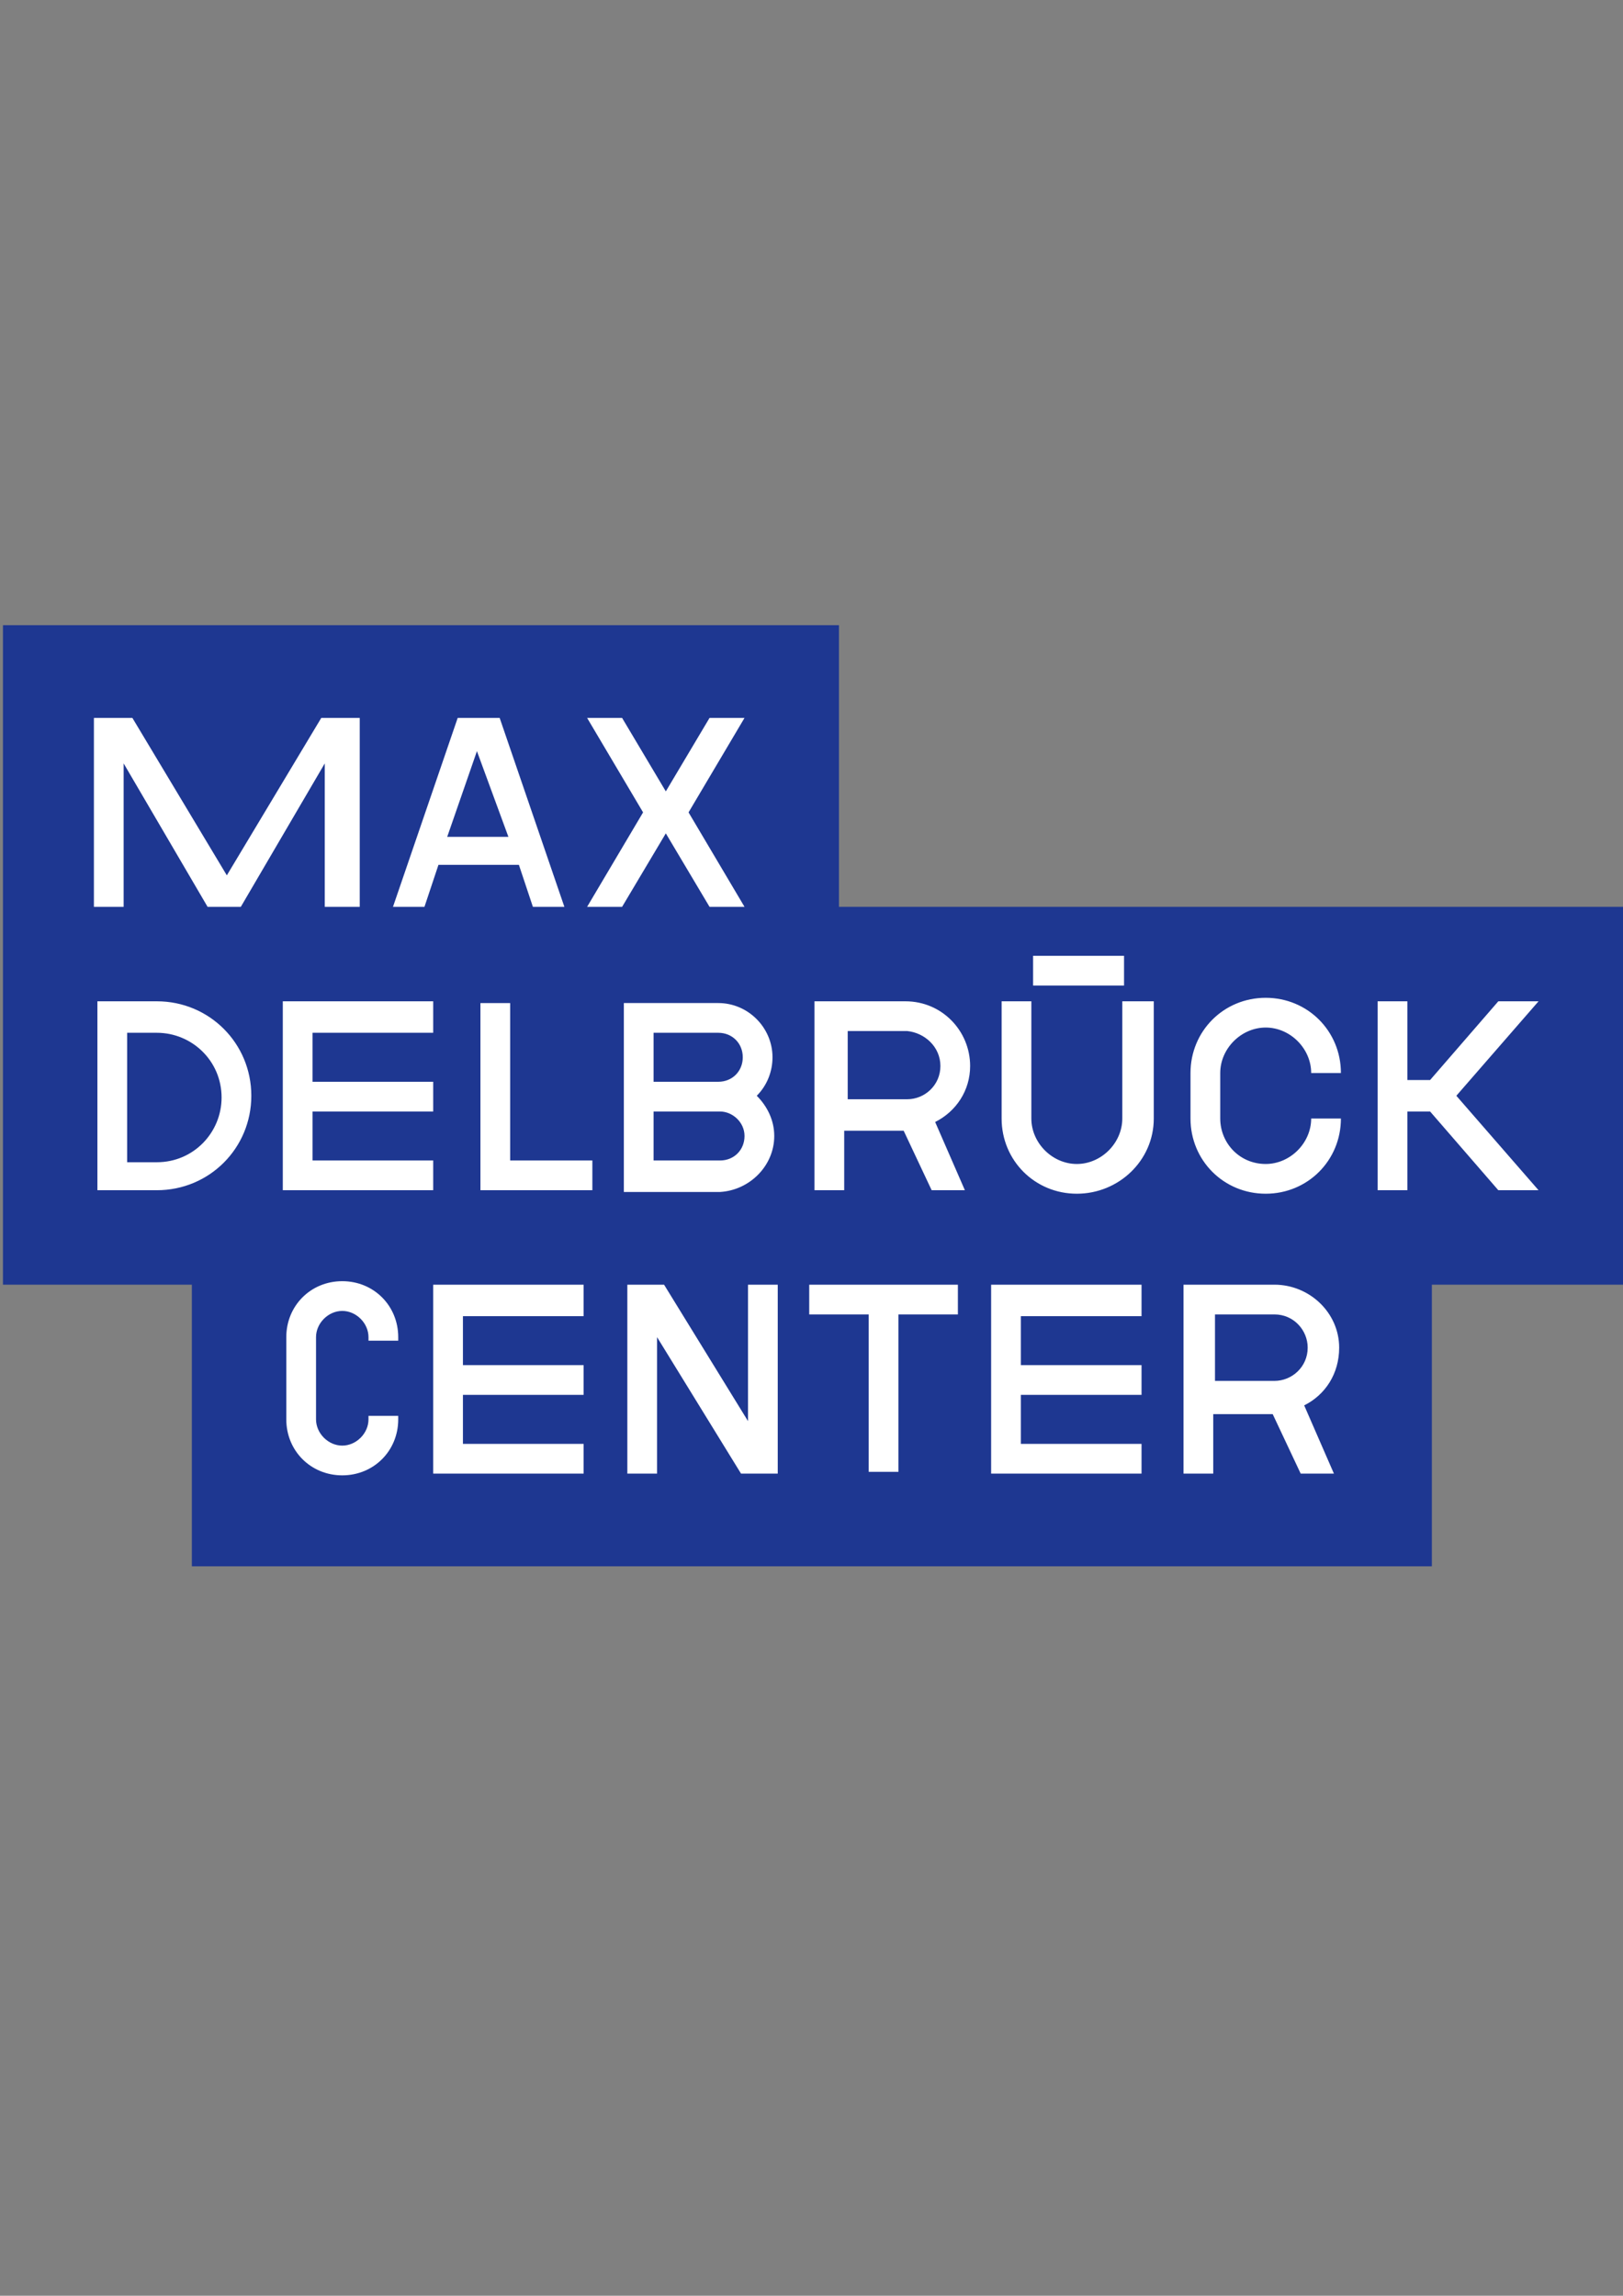
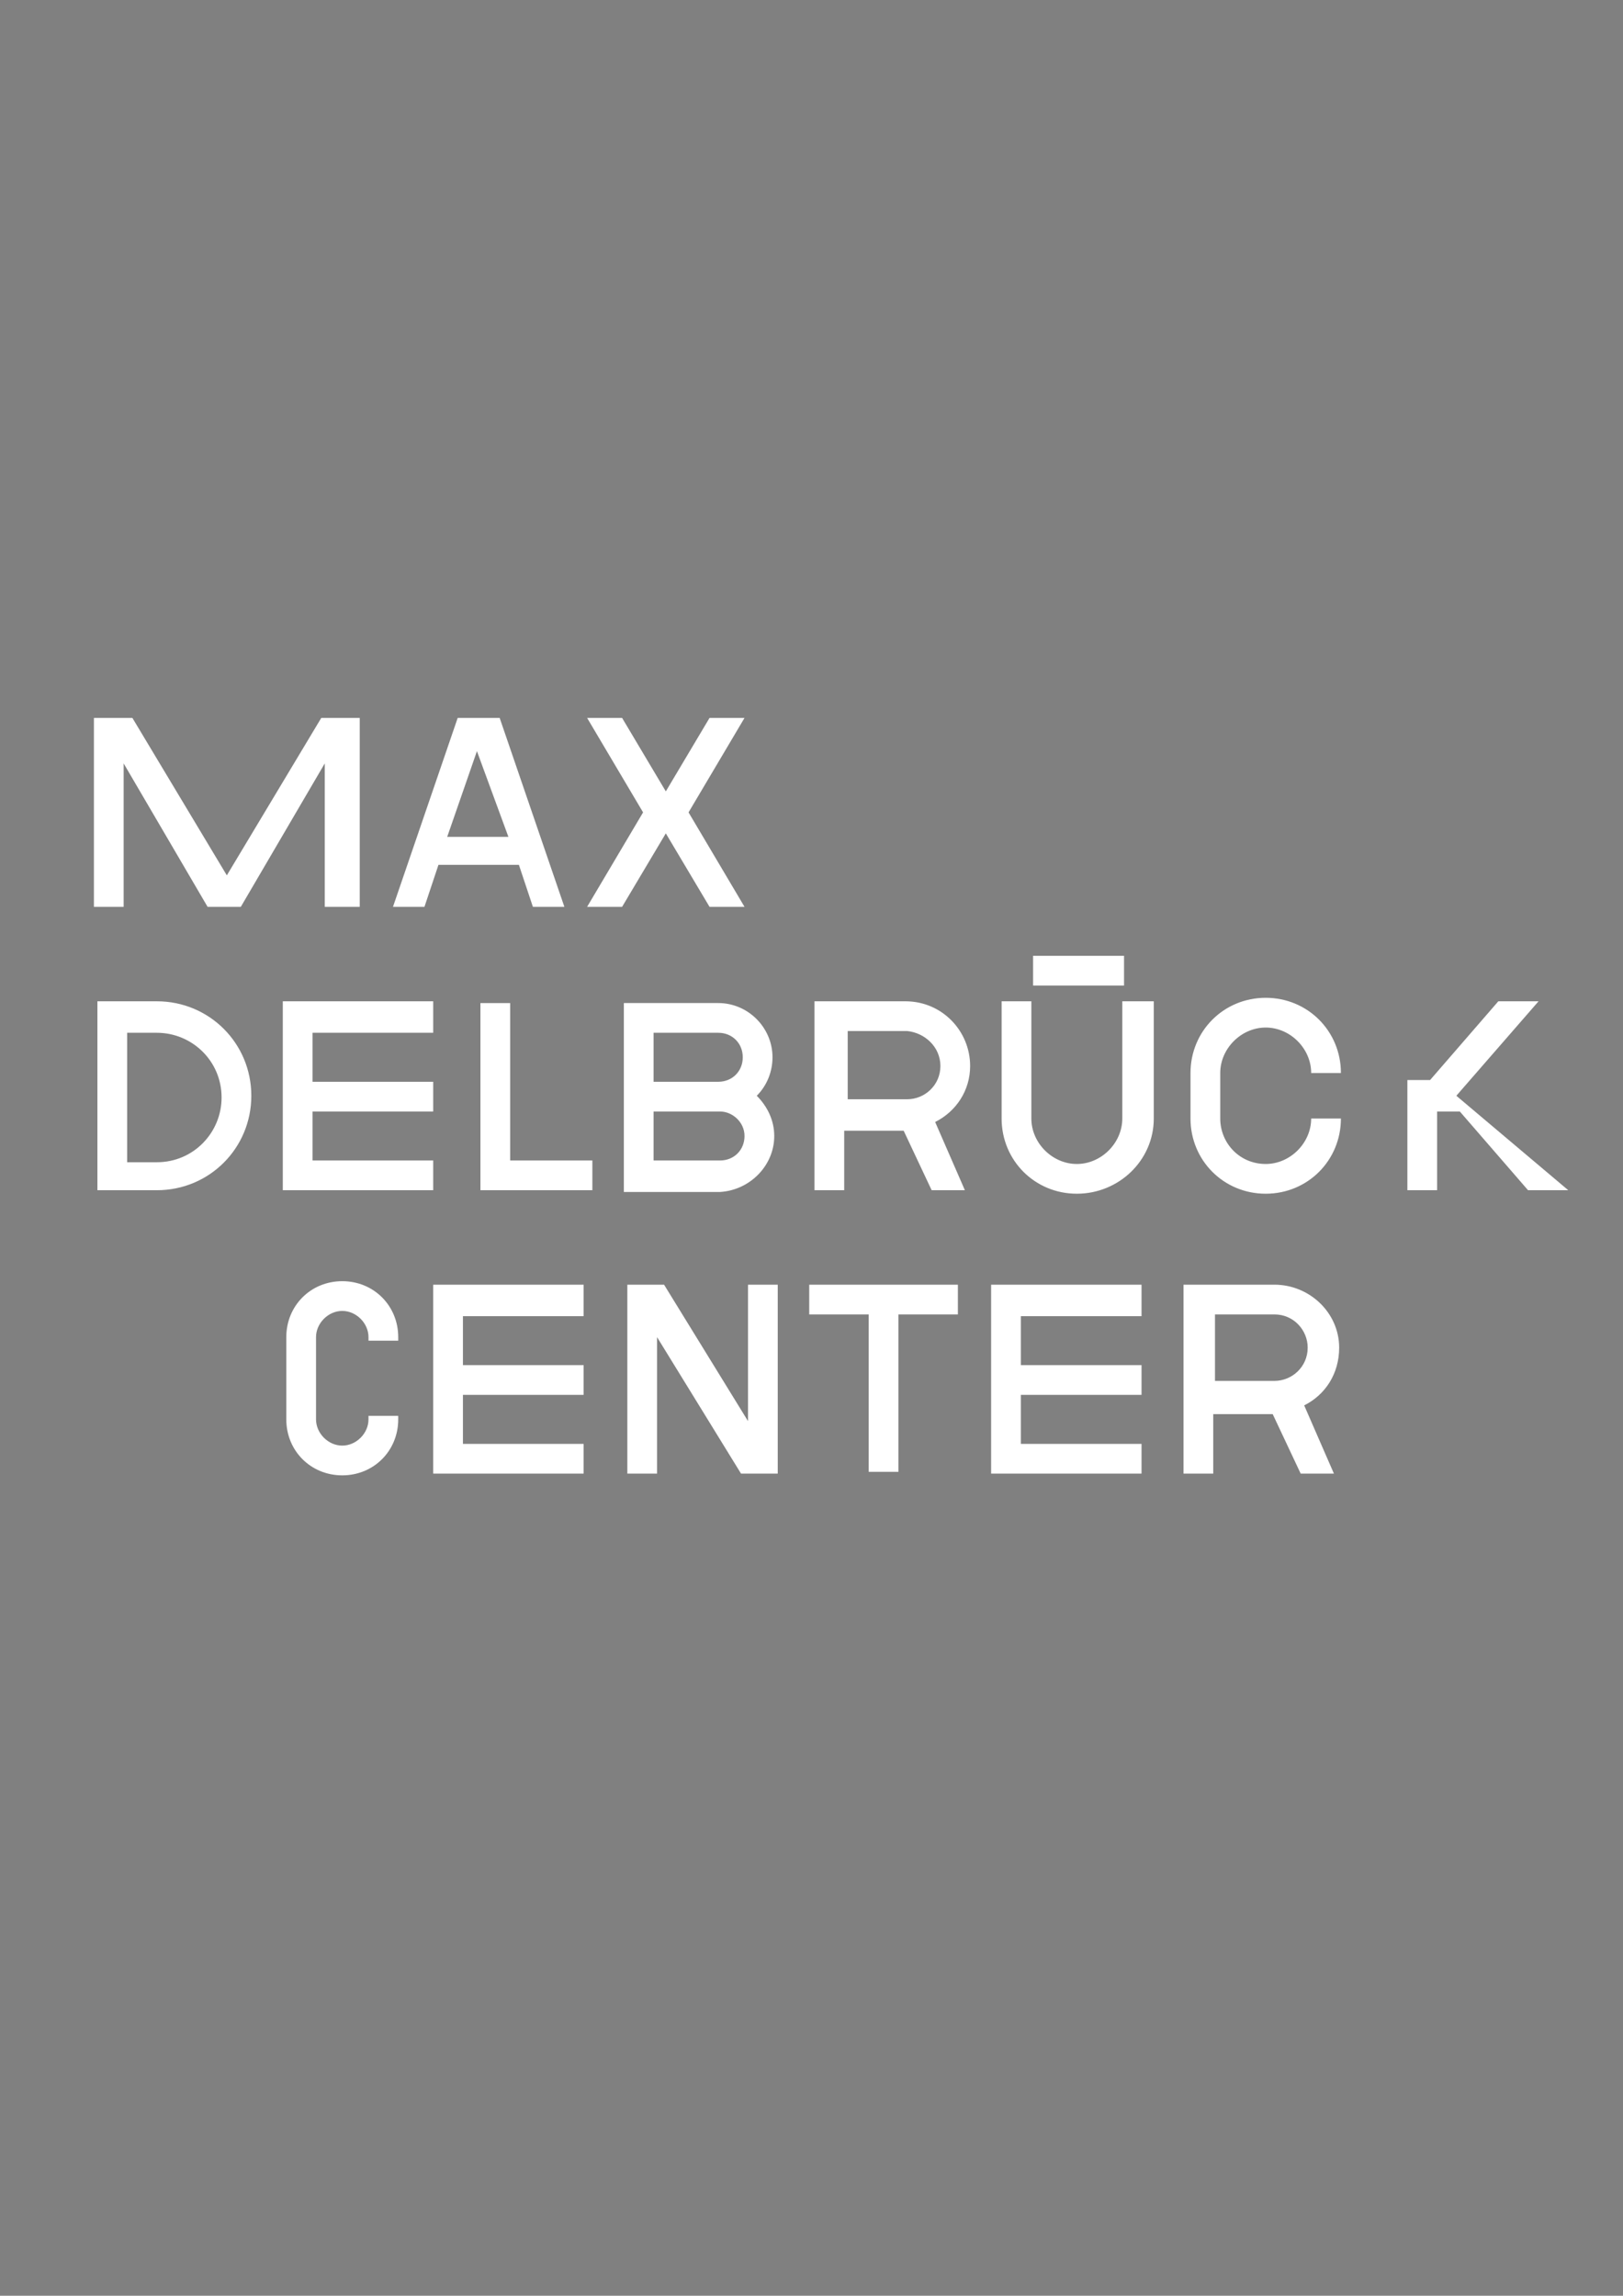
<svg xmlns="http://www.w3.org/2000/svg" xmlns:ns1="http://sodipodi.sourceforge.net/DTD/sodipodi-0.dtd" xmlns:ns2="http://www.inkscape.org/namespaces/inkscape" version="1.1" id="Ebene_1" x="0px" y="0px" viewBox="0 0 595.3 841.9" style="enable-background:new 0 0 595.3 841.9;" xml:space="preserve" ns1:docname="MDC.svg" ns2:version="1.2.1 (9c6d41e410, 2022-07-14)">
  <rect x="0" y="0" width="595.3" height="841.9" fill="#808080" stroke="none" />
  <defs id="defs13" />
  <ns1:namedview id="namedview11" pagecolor="#ffffff" bordercolor="#000000" borderopacity="0.25" ns2:showpageshadow="2" ns2:pageopacity="0.0" ns2:pagecheckerboard="0" ns2:deskcolor="#d1d1d1" showgrid="false" ns2:zoom="1.2198598" ns2:cx="285.27868" ns2:cy="420.54013" ns2:window-width="3840" ns2:window-height="2050" ns2:window-x="-12" ns2:window-y="-12" ns2:window-maximized="1" ns2:current-layer="Ebene_1" />
  <style type="text/css" id="style2">
	.st0{fill:#1E3791;}
	.st1{fill:#FFFFFF;}
</style>
  <g id="g8" transform="matrix(6.415,0,0,6.415,-1609.079,-2304.007)">
-     <polygon class="st0" points="344.1,411 298.8,411 298.8,394.9 251,394.9 251,411 251,432.6 261.8,432.6 261.8,448.7 332.7,448.7 332.7,432.6 344.1,432.6 " id="polygon4" />
-     <path class="st1" d="m 334.1,421.8 4.7,-5.4 h -2.3 l -3.9,4.5 h -1.3 v -4.5 h -1.7 v 10.8 h 1.7 v -4.5 h 1.3 l 3.9,4.5 h 2.3 z m -13.5,1.3 v -2.6 c 0,-1.4 1.2,-2.6 2.6,-2.6 1.4,0 2.6,1.2 2.6,2.6 h 1.7 c 0,-2.4 -1.9,-4.3 -4.3,-4.3 -2.4,0 -4.3,1.9 -4.3,4.3 v 2.6 c 0,2.4 1.9,4.3 4.3,4.3 2.4,0 4.3,-1.9 4.3,-4.3 h -1.7 c 0,1.4 -1.2,2.6 -2.6,2.6 -1.5,0 -2.6,-1.2 -2.6,-2.6 z m 3.1,9.5 h -5.2 v 10.8 h 1.7 V 440 h 3.4 l 1.6,3.4 h 1.9 l -1.7,-3.9 c 1.2,-0.6 2,-1.8 2,-3.3 0,-2 -1.7,-3.6 -3.7,-3.6 z m -3.4,1.7 h 3.4 c 1.1,0 1.9,0.9 1.9,1.9 0,1.1 -0.9,1.9 -1.9,1.9 h -3.4 z m -3.5,-11.2 v -6.7 H 315 v 6.7 c 0,1.4 -1.2,2.6 -2.6,2.6 -1.4,0 -2.6,-1.2 -2.6,-2.6 v -6.7 h -1.7 v 6.7 c 0,2.4 1.9,4.3 4.3,4.3 2.4,0 4.4,-1.9 4.4,-4.3 z m -6.9,-7.6 h 5.2 v -1.7 h -5.2 z m 6.2,17.1 h -8.6 v 10.8 h 8.6 v -1.7 h -6.9 v -2.8 h 6.9 v -1.7 h -6.9 v -2.8 h 6.9 z m -9.8,-12.5 c 0,-2 -1.6,-3.7 -3.7,-3.7 h -5.2 v 10.8 h 1.7 v -3.4 h 3.4 l 1.6,3.4 h 1.9 l -1.7,-3.9 c 1.2,-0.6 2,-1.8 2,-3.2 z m -1.7,0 c 0,1.1 -0.9,1.9 -1.9,1.9 h -3.4 v -3.9 h 3.4 c 1,0.1 1.9,0.9 1.9,2 z m 1.1,12.5 h -8.6 v 1.7 h 3.4 v 9 h 1.7 v -9 h 3.4 v -1.7 z m -12.5,10.8 h 2.1 v -10.8 h -1.7 v 7.8 l -4.8,-7.8 h -2.1 v 10.8 h 1.7 v -7.8 z m 1.9,-19.3 c 0,-0.9 -0.4,-1.7 -1,-2.3 0.6,-0.6 0.9,-1.4 0.9,-2.2 0,-1.7 -1.4,-3.1 -3.1,-3.1 h -5.4 v 10.8 h 5.5 c 1.7,-0.1 3.1,-1.5 3.1,-3.2 z m -1.8,-4.5 c 0,0.8 -0.6,1.4 -1.4,1.4 h -3.7 v -2.8 h 3.7 c 0.8,0 1.4,0.6 1.4,1.4 z m 0.1,4.5 c 0,0.8 -0.6,1.4 -1.4,1.4 h -3.8 v -2.8 h 3.8 c 0.7,0 1.4,0.6 1.4,1.4 z m 0,-13.1 -3.2,-5.4 3.2,-5.4 h -2 l -2.5,4.2 -2.5,-4.2 h -2 l 3.2,5.4 -3.2,5.4 h 2 l 2.5,-4.2 2.5,4.2 z m -12.1,0 h 1.8 l -3.7,-10.8 H 277 l -3.7,10.8 h 1.8 l 0.8,-2.4 h 4.6 z m -1.4,-4 h -3.5 l 1.7,-4.9 z m -10.2,4 h 1.7 v -10.8 h -2.2 l -5.4,9 -5.4,-9 h -2.2 V 411 h 1.7 v -8.2 l 4.8,8.2 h 1.9 l 4.8,-8.2 v 8.2 z m -9.9,5.4 h -3.4 v 10.8 h 3.4 c 3,0 5.4,-2.4 5.4,-5.4 0,-3 -2.4,-5.4 -5.4,-5.4 z m -1.7,1.8 h 1.7 c 2,0 3.7,1.6 3.7,3.7 0,2 -1.6,3.7 -3.7,3.7 h -1.7 z m 17.5,-1.8 H 267 v 10.8 h 8.6 v -1.7 h -6.9 v -2.8 h 6.9 V 421 h -6.9 v -2.8 h 6.9 z m -8.4,19.2 v 4.7 c 0,1.8 1.4,3.2 3.2,3.2 1.8,0 3.2,-1.4 3.2,-3.2 v -0.2 h -1.7 v 0.2 c 0,0.8 -0.7,1.5 -1.5,1.5 -0.8,0 -1.5,-0.7 -1.5,-1.5 v -4.7 c 0,-0.8 0.7,-1.5 1.5,-1.5 0.8,0 1.5,0.7 1.5,1.5 v 0.2 h 1.7 v -0.2 c 0,-1.8 -1.4,-3.2 -3.2,-3.2 -1.8,0 -3.2,1.4 -3.2,3.2 z m 11,-8.4 h 6.5 v -1.7 H 280 v -9 h -1.7 v 10.7 z m 6,5.4 h -8.6 v 10.8 h 8.6 v -1.7 h -6.9 v -2.8 h 6.9 v -1.7 h -6.9 v -2.8 h 6.9 z" id="path6" />
+     <path class="st1" d="m 334.1,421.8 4.7,-5.4 h -2.3 l -3.9,4.5 h -1.3 v -4.5 v 10.8 h 1.7 v -4.5 h 1.3 l 3.9,4.5 h 2.3 z m -13.5,1.3 v -2.6 c 0,-1.4 1.2,-2.6 2.6,-2.6 1.4,0 2.6,1.2 2.6,2.6 h 1.7 c 0,-2.4 -1.9,-4.3 -4.3,-4.3 -2.4,0 -4.3,1.9 -4.3,4.3 v 2.6 c 0,2.4 1.9,4.3 4.3,4.3 2.4,0 4.3,-1.9 4.3,-4.3 h -1.7 c 0,1.4 -1.2,2.6 -2.6,2.6 -1.5,0 -2.6,-1.2 -2.6,-2.6 z m 3.1,9.5 h -5.2 v 10.8 h 1.7 V 440 h 3.4 l 1.6,3.4 h 1.9 l -1.7,-3.9 c 1.2,-0.6 2,-1.8 2,-3.3 0,-2 -1.7,-3.6 -3.7,-3.6 z m -3.4,1.7 h 3.4 c 1.1,0 1.9,0.9 1.9,1.9 0,1.1 -0.9,1.9 -1.9,1.9 h -3.4 z m -3.5,-11.2 v -6.7 H 315 v 6.7 c 0,1.4 -1.2,2.6 -2.6,2.6 -1.4,0 -2.6,-1.2 -2.6,-2.6 v -6.7 h -1.7 v 6.7 c 0,2.4 1.9,4.3 4.3,4.3 2.4,0 4.4,-1.9 4.4,-4.3 z m -6.9,-7.6 h 5.2 v -1.7 h -5.2 z m 6.2,17.1 h -8.6 v 10.8 h 8.6 v -1.7 h -6.9 v -2.8 h 6.9 v -1.7 h -6.9 v -2.8 h 6.9 z m -9.8,-12.5 c 0,-2 -1.6,-3.7 -3.7,-3.7 h -5.2 v 10.8 h 1.7 v -3.4 h 3.4 l 1.6,3.4 h 1.9 l -1.7,-3.9 c 1.2,-0.6 2,-1.8 2,-3.2 z m -1.7,0 c 0,1.1 -0.9,1.9 -1.9,1.9 h -3.4 v -3.9 h 3.4 c 1,0.1 1.9,0.9 1.9,2 z m 1.1,12.5 h -8.6 v 1.7 h 3.4 v 9 h 1.7 v -9 h 3.4 v -1.7 z m -12.5,10.8 h 2.1 v -10.8 h -1.7 v 7.8 l -4.8,-7.8 h -2.1 v 10.8 h 1.7 v -7.8 z m 1.9,-19.3 c 0,-0.9 -0.4,-1.7 -1,-2.3 0.6,-0.6 0.9,-1.4 0.9,-2.2 0,-1.7 -1.4,-3.1 -3.1,-3.1 h -5.4 v 10.8 h 5.5 c 1.7,-0.1 3.1,-1.5 3.1,-3.2 z m -1.8,-4.5 c 0,0.8 -0.6,1.4 -1.4,1.4 h -3.7 v -2.8 h 3.7 c 0.8,0 1.4,0.6 1.4,1.4 z m 0.1,4.5 c 0,0.8 -0.6,1.4 -1.4,1.4 h -3.8 v -2.8 h 3.8 c 0.7,0 1.4,0.6 1.4,1.4 z m 0,-13.1 -3.2,-5.4 3.2,-5.4 h -2 l -2.5,4.2 -2.5,-4.2 h -2 l 3.2,5.4 -3.2,5.4 h 2 l 2.5,-4.2 2.5,4.2 z m -12.1,0 h 1.8 l -3.7,-10.8 H 277 l -3.7,10.8 h 1.8 l 0.8,-2.4 h 4.6 z m -1.4,-4 h -3.5 l 1.7,-4.9 z m -10.2,4 h 1.7 v -10.8 h -2.2 l -5.4,9 -5.4,-9 h -2.2 V 411 h 1.7 v -8.2 l 4.8,8.2 h 1.9 l 4.8,-8.2 v 8.2 z m -9.9,5.4 h -3.4 v 10.8 h 3.4 c 3,0 5.4,-2.4 5.4,-5.4 0,-3 -2.4,-5.4 -5.4,-5.4 z m -1.7,1.8 h 1.7 c 2,0 3.7,1.6 3.7,3.7 0,2 -1.6,3.7 -3.7,3.7 h -1.7 z m 17.5,-1.8 H 267 v 10.8 h 8.6 v -1.7 h -6.9 v -2.8 h 6.9 V 421 h -6.9 v -2.8 h 6.9 z m -8.4,19.2 v 4.7 c 0,1.8 1.4,3.2 3.2,3.2 1.8,0 3.2,-1.4 3.2,-3.2 v -0.2 h -1.7 v 0.2 c 0,0.8 -0.7,1.5 -1.5,1.5 -0.8,0 -1.5,-0.7 -1.5,-1.5 v -4.7 c 0,-0.8 0.7,-1.5 1.5,-1.5 0.8,0 1.5,0.7 1.5,1.5 v 0.2 h 1.7 v -0.2 c 0,-1.8 -1.4,-3.2 -3.2,-3.2 -1.8,0 -3.2,1.4 -3.2,3.2 z m 11,-8.4 h 6.5 v -1.7 H 280 v -9 h -1.7 v 10.7 z m 6,5.4 h -8.6 v 10.8 h 8.6 v -1.7 h -6.9 v -2.8 h 6.9 v -1.7 h -6.9 v -2.8 h 6.9 z" id="path6" />
  </g>
</svg>